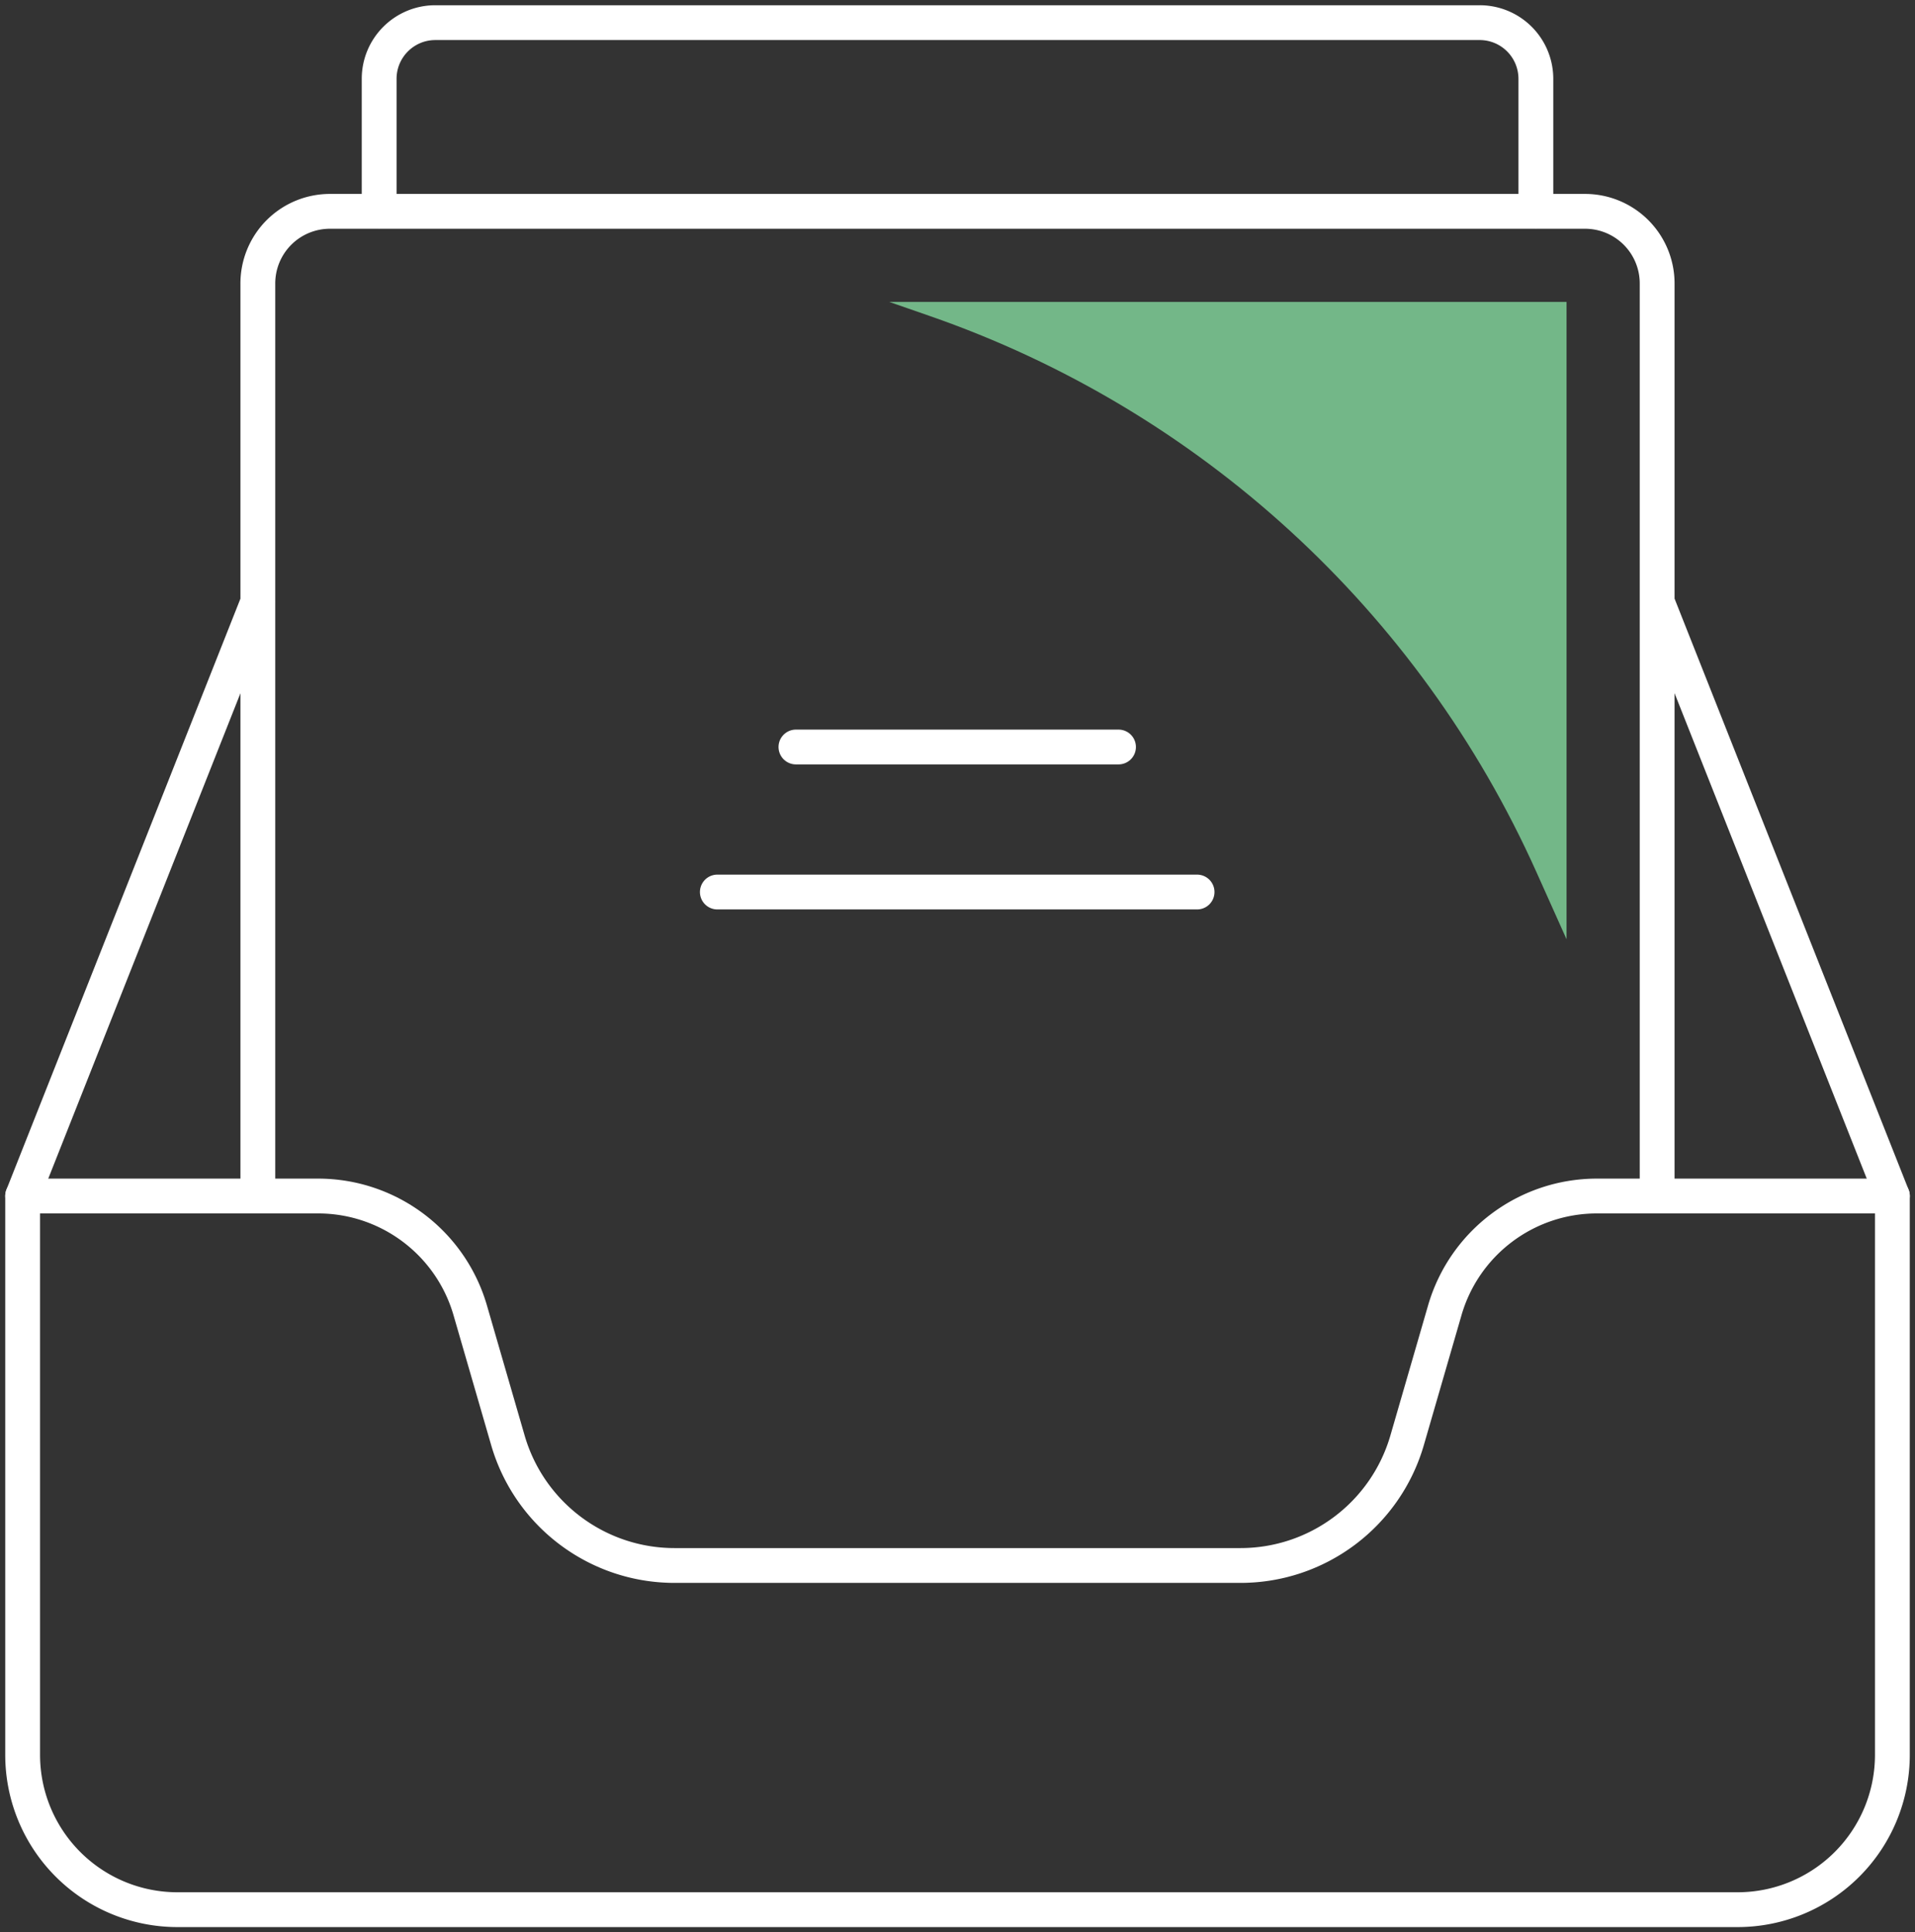
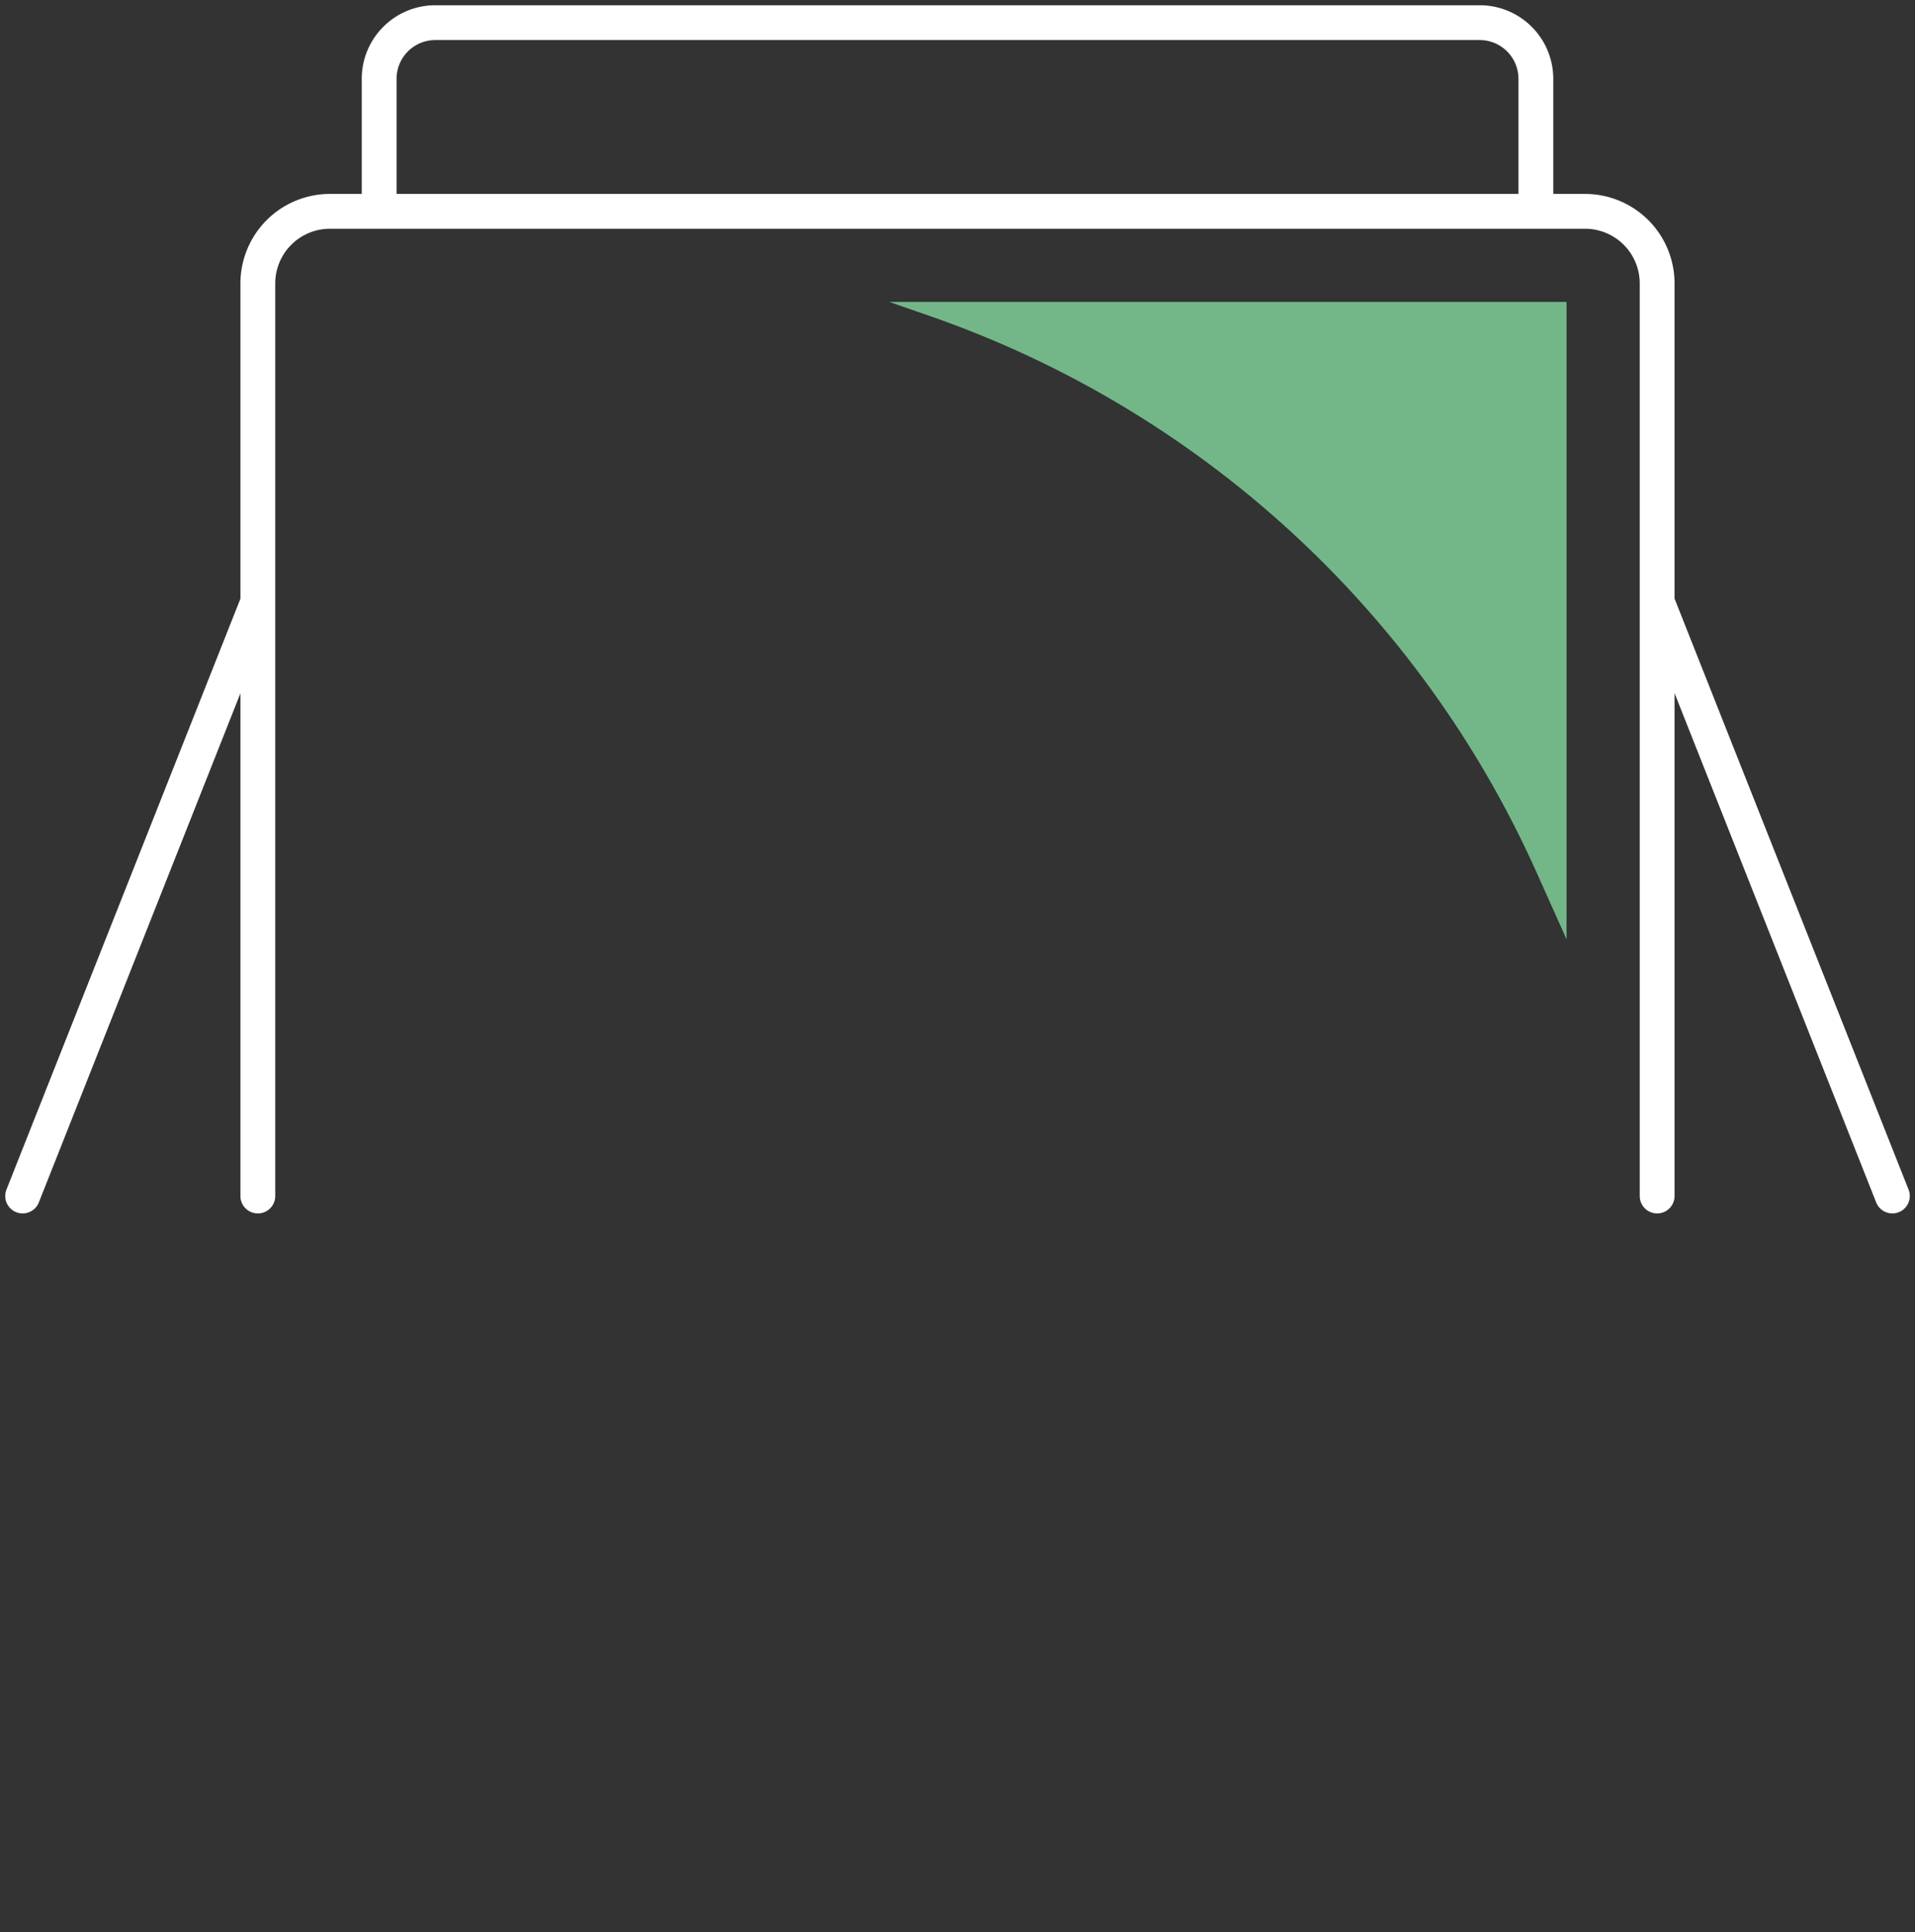
<svg xmlns="http://www.w3.org/2000/svg" width="165" height="166.48">
  <rect width="100%" height="100%" fill="#333333" stroke="none" />
  <defs>
    <clipPath id="A">
      <path fill="none" stroke="#fff" stroke-width="1" d="M0 0h165v166.48H0z" />
    </clipPath>
  </defs>
-   <path d="M103.142 76.853H61.807m34.566-12.495H68.579" fill="none" stroke="#fff" stroke-linecap="round" stroke-linejoin="round" stroke-width="3" />
  <g clip-path="url(#A)">
    <g fill="none" stroke="#fff">
      <g stroke-linecap="round" stroke-linejoin="round" stroke-width="3">
        <path d="M22.216 103.044v-78.62c-.001-1.649.654-3.231 1.82-4.397s2.748-1.82 4.397-1.819h108.138c1.648 0 3.228.655 4.393 1.82s1.819 2.746 1.819 4.394v78.622M32.669 18.21V6.793c0-2.674 2.168-4.842 4.842-4.842h89.98a4.84 4.84 0 0 1 4.842 4.842V18.21M1.951 103.043l20.266-51.181m140.833 51.181l-20.266-51.181" />
      </g>
-       <path d="M124.484 112.895l-3.243 11.19c-1.852 6.391-7.706 10.79-14.36 10.79H58.12c-6.654 0-12.508-4.399-14.36-10.79l-3.243-11.19c-1.692-5.836-7.036-9.851-13.112-9.851H1.951v48.146a13.34 13.34 0 0 0 13.339 13.339h134.422a13.34 13.34 0 0 0 13.339-13.338v-48.147h-25.455c-6.076 0-11.42 4.015-13.112 9.851z" stroke-linejoin="round" stroke-width="3" />
    </g>
    <path d="M76.619 26.011l3.452 1.2c23.29 8.076 42.214 25.407 52.3 47.9l2.606 5.813V26.011z" fill="#73b788" />
  </g>
</svg>